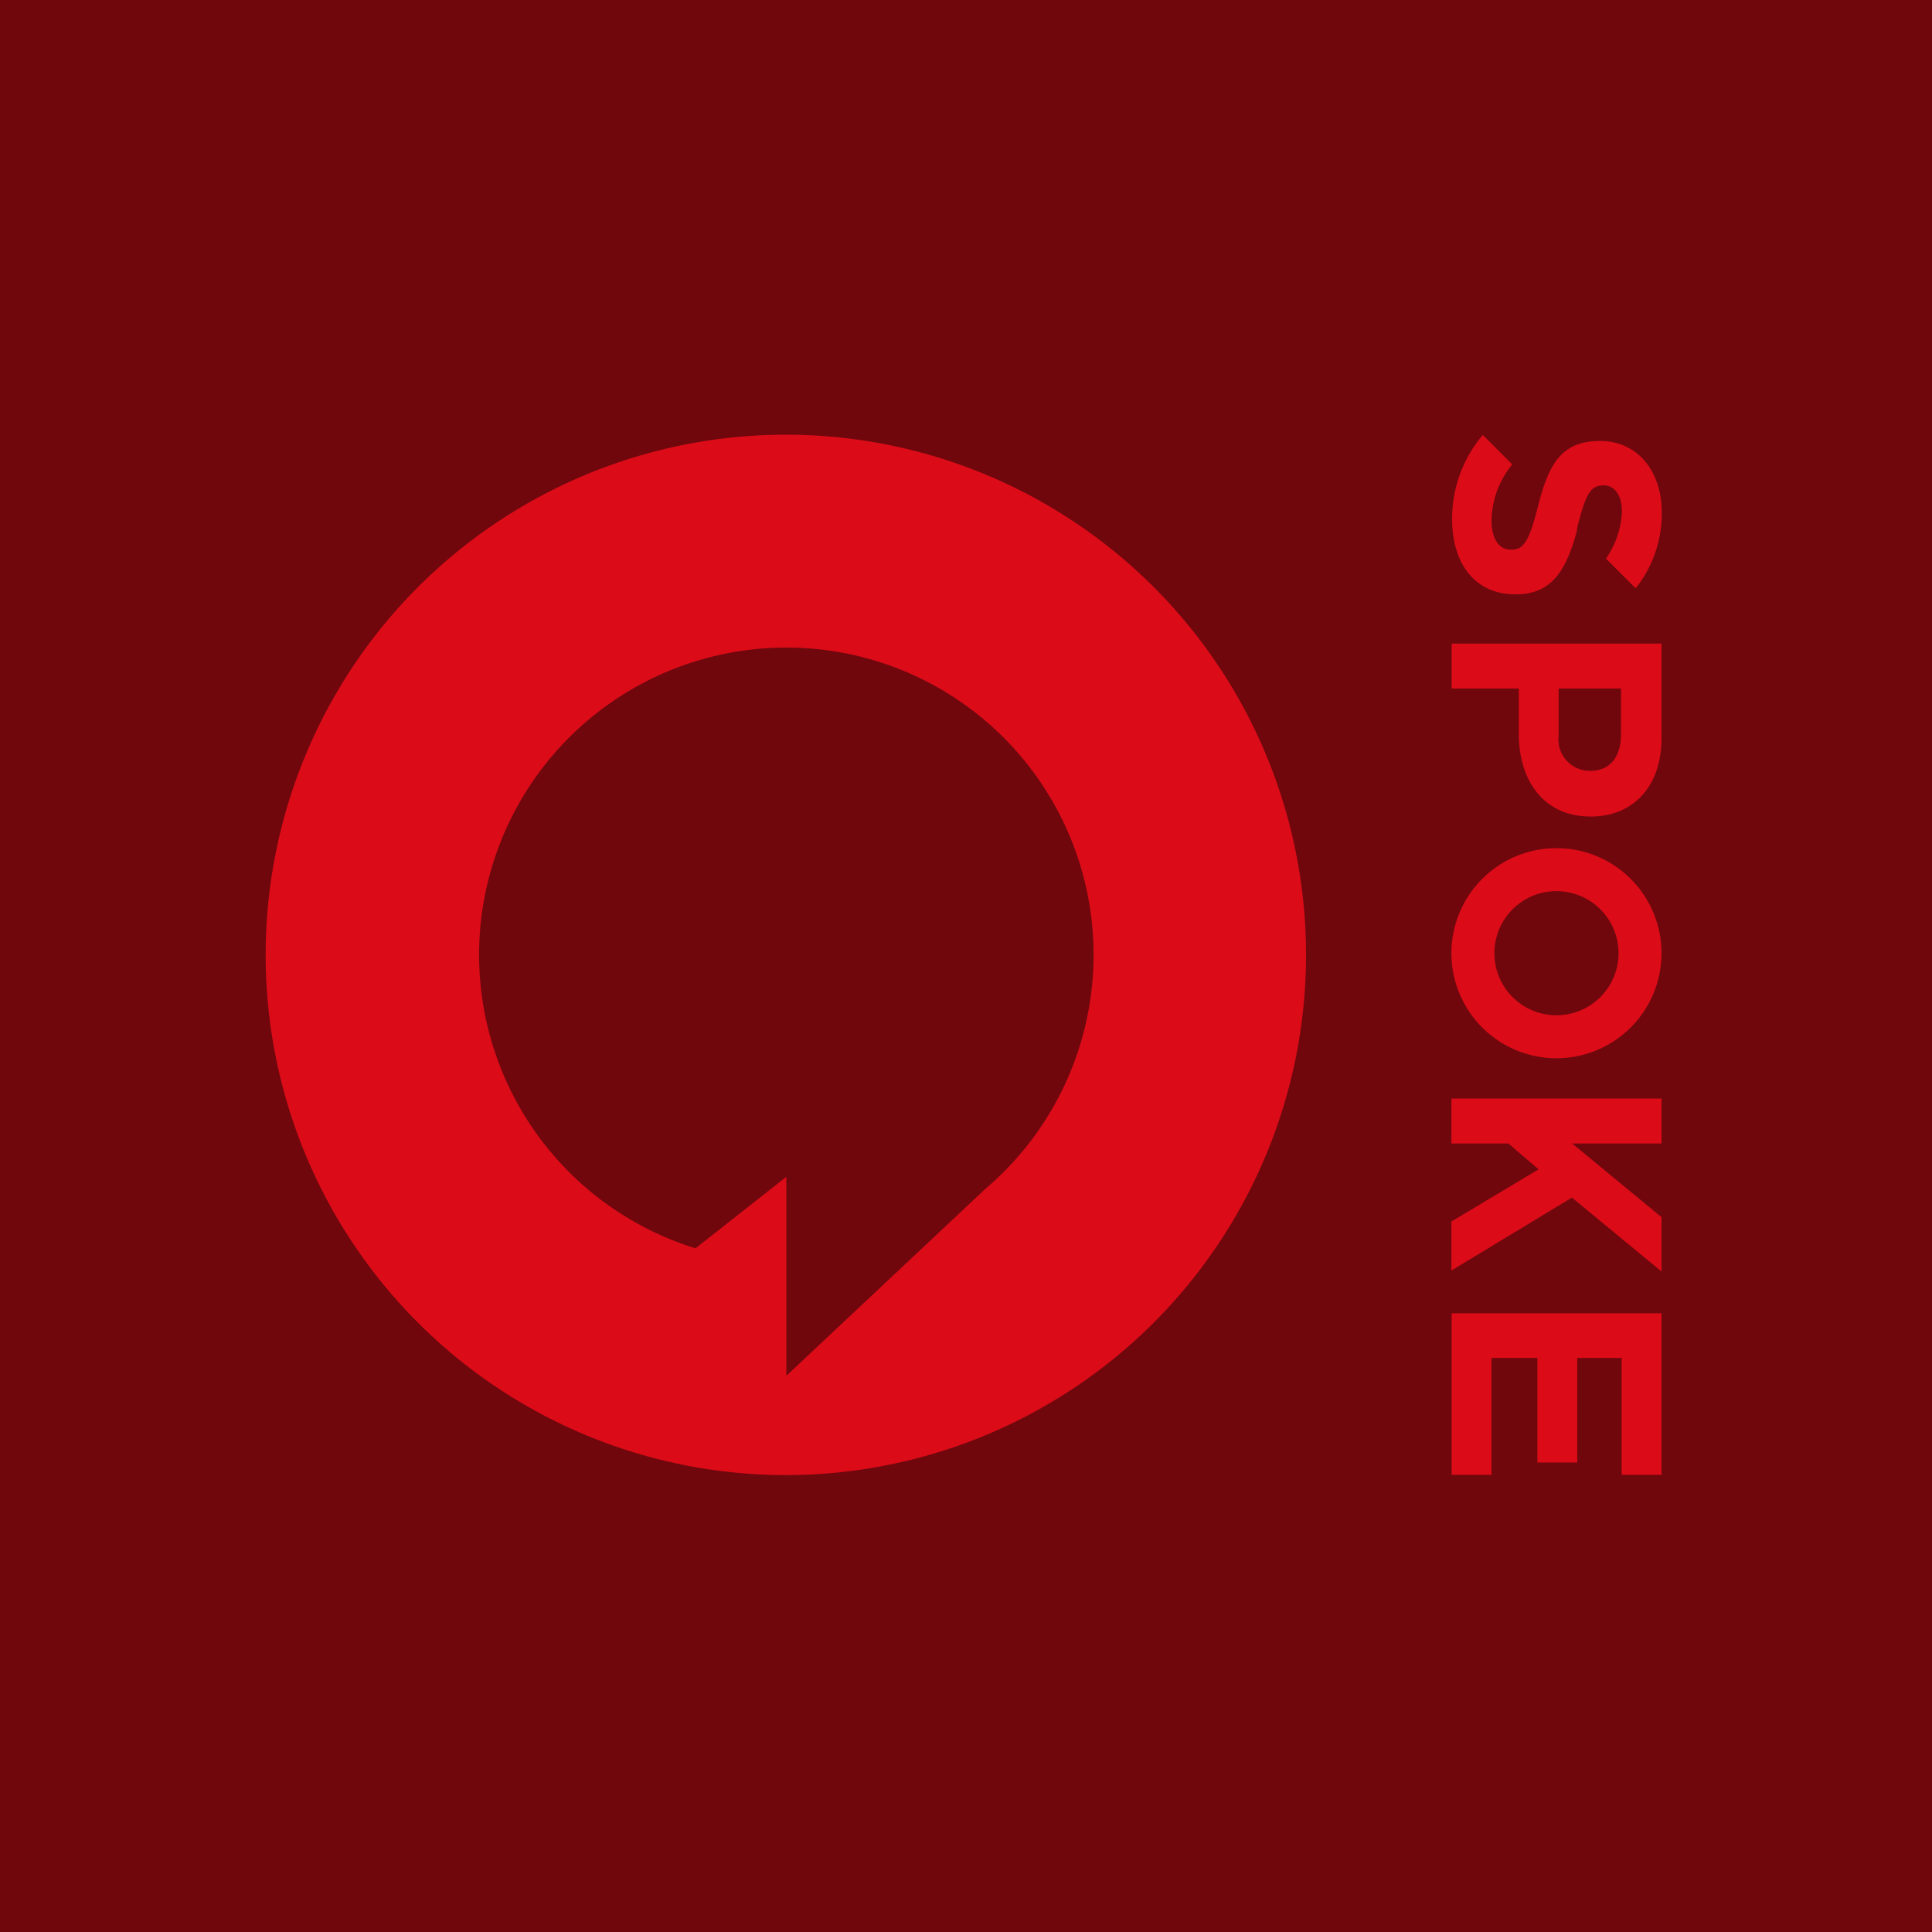
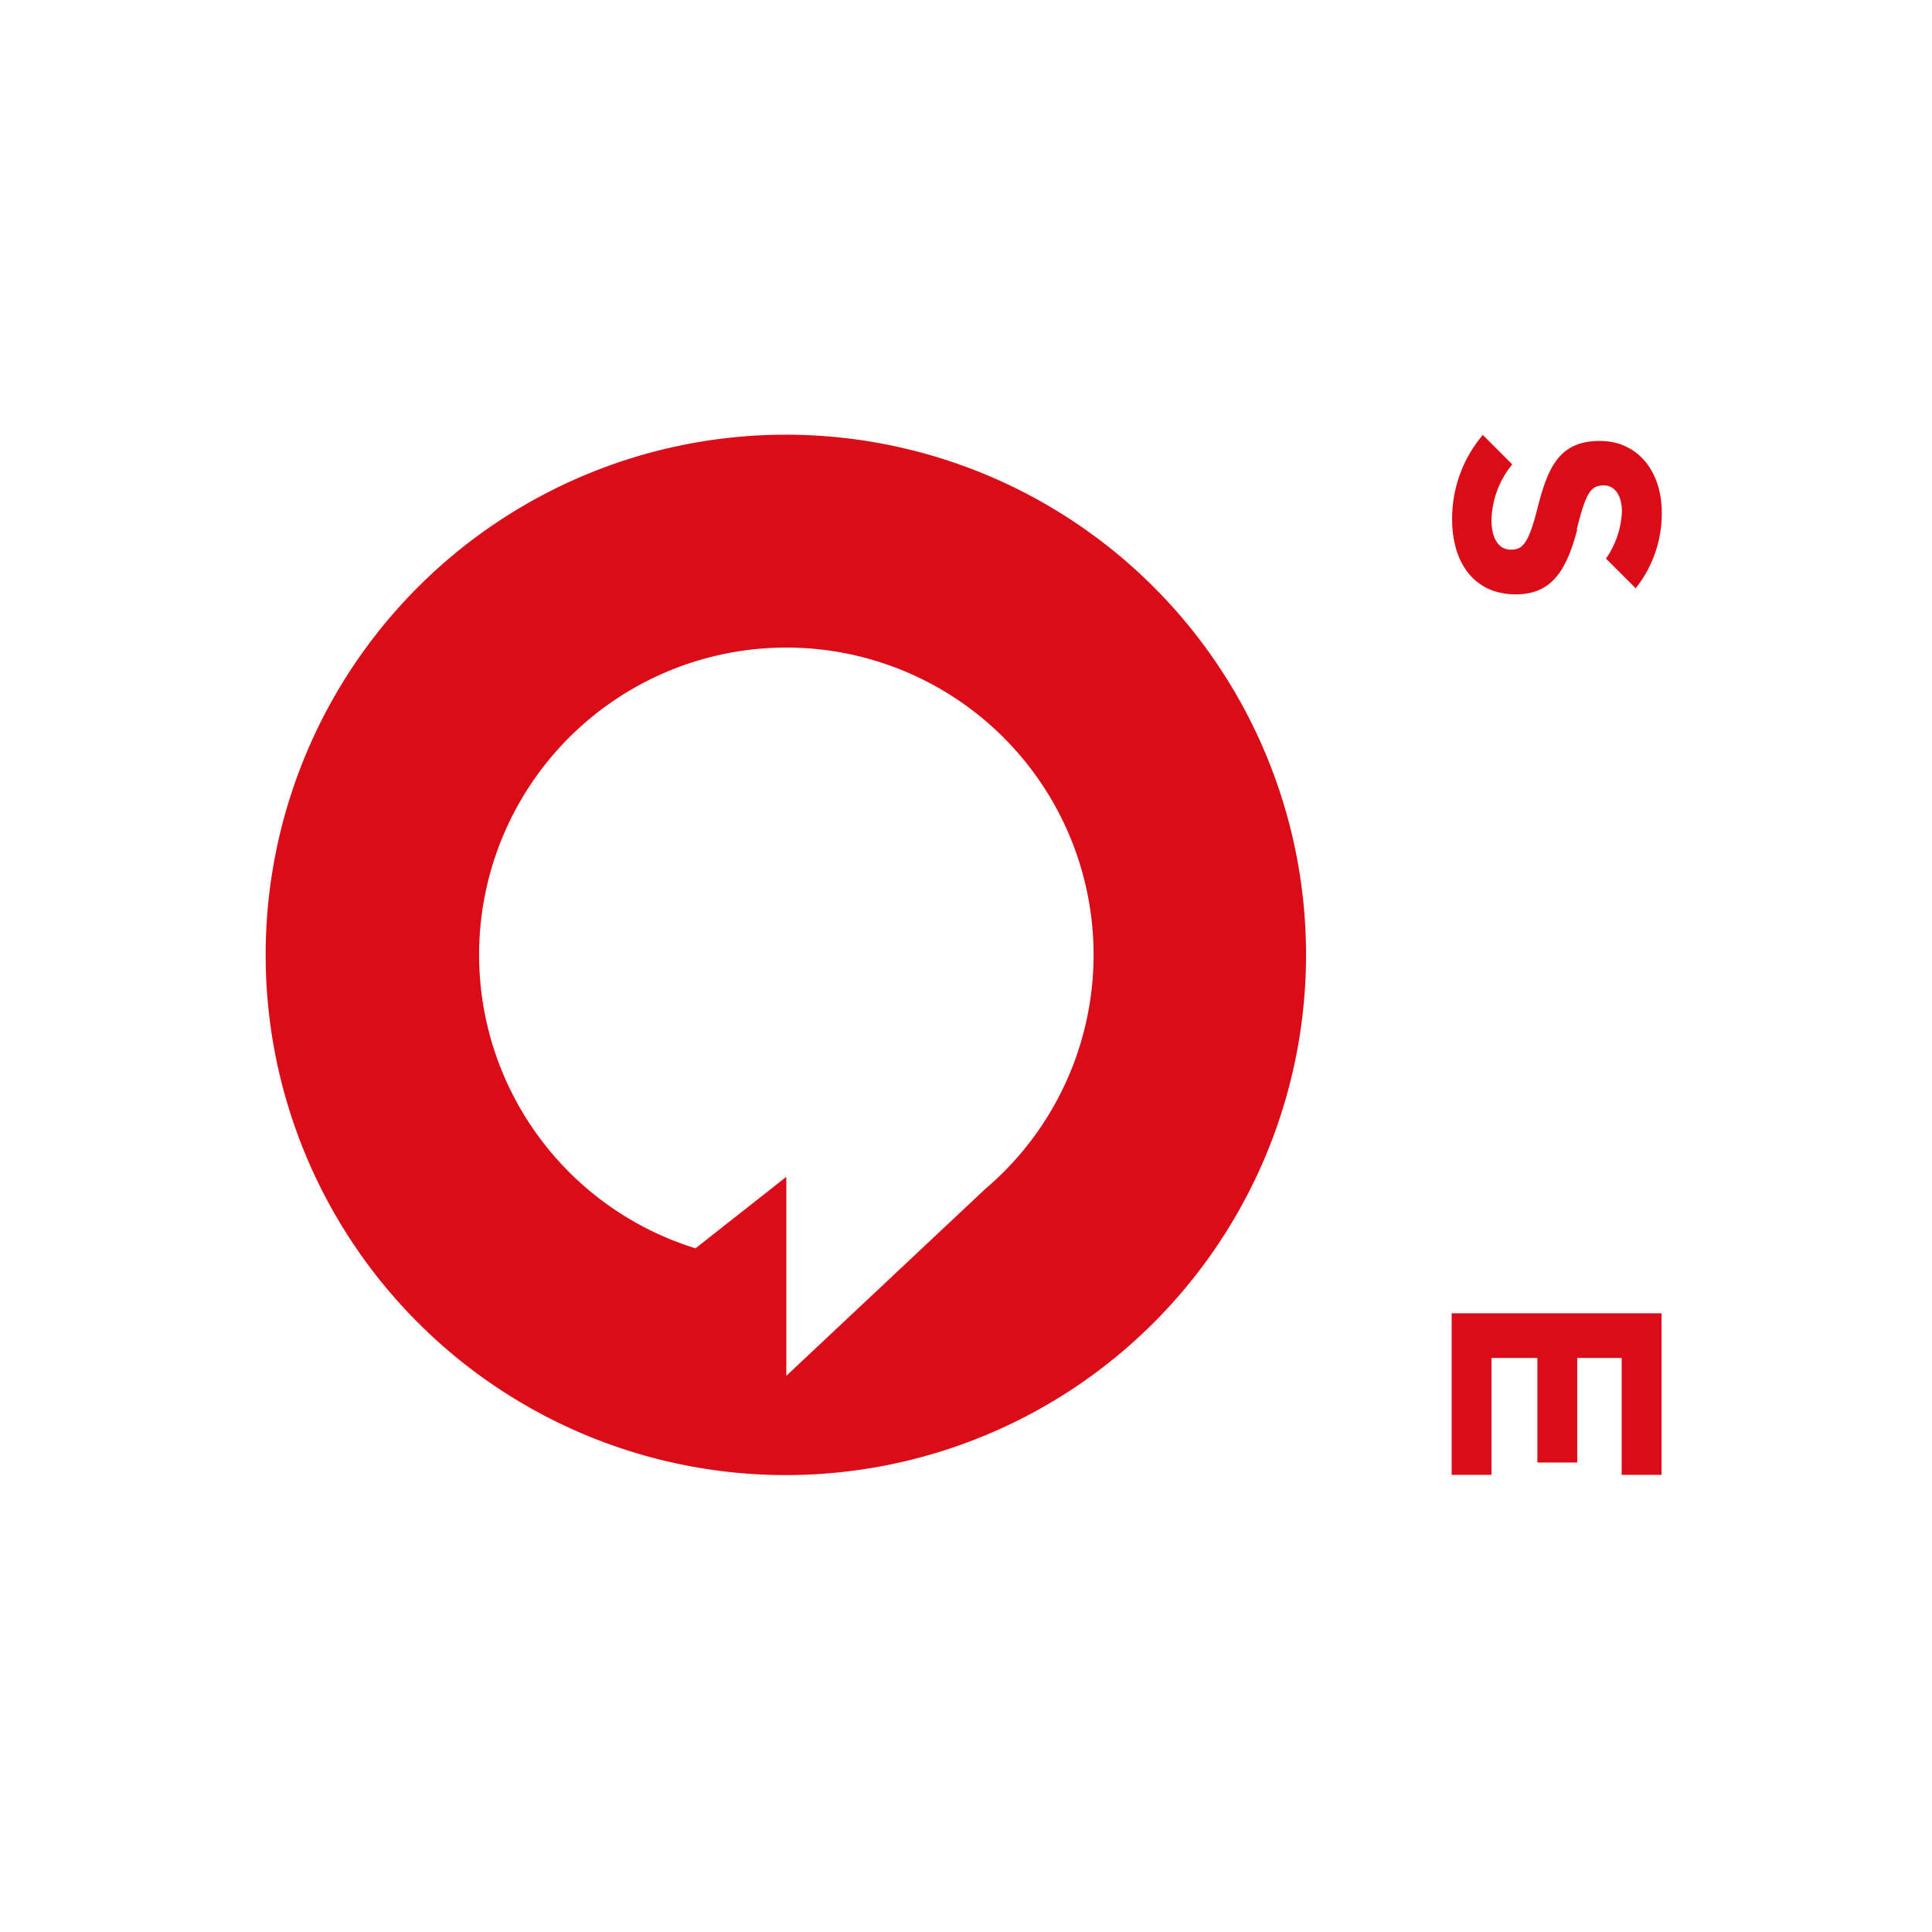
<svg xmlns="http://www.w3.org/2000/svg" id="Spoke-main-nav-icon-static" width="80" height="80" viewBox="0 0 80 80">
-   <path id="Path_360" data-name="Path 360" d="M0,0H80V80H0Z" fill="#6f070d" />
  <g id="Group_783" data-name="Group 783">
-     <path id="Path_352" data-name="Path 352" d="M68.8,26.65v3.92c0,2.02-1.2,3.24-2.92,3.24h-.02c-1.96,0-2.97-1.52-2.97-3.42V28.51H60.11V26.65h8.7Zm-4.26,3.8a1.307,1.307,0,0,0,1.13,1.46.757.757,0,0,1,.15.01h.02c.83,0,1.28-.58,1.28-1.51v-1.9H64.54v1.94Z" fill="#dc0b18" />
-     <path id="Path_353" data-name="Path 353" d="M68.8,45.49v1.86H65.1l3.7,3.05v2.25l-3.71-3.06L60.1,52.61V50.58l3.61-2.16-1.25-1.07H60.1V45.49Z" fill="#dc0b18" />
    <path id="Path_354" data-name="Path 354" d="M68.8,54.38v6.69H67.15V56.23H65.31v4.33H63.66V56.23h-1.9v4.84H60.11V54.38h8.7Z" fill="#dc0b18" />
    <path id="Path_355" data-name="Path 355" d="M65.29,21.92c.37-1.46.55-1.82,1.11-1.82h.02c.41,0,.74.37.74,1.09a3.672,3.672,0,0,1-.66,1.94l1.23,1.23a4.965,4.965,0,0,0,1.08-3.14c0-1.73-1.02-2.96-2.55-2.96h-.02c-1.68,0-2.15,1.1-2.58,2.8-.36,1.41-.6,1.7-1.08,1.7h-.02c-.5,0-.8-.46-.8-1.22a3.762,3.762,0,0,1,.86-2.31L61.4,18.01a5.348,5.348,0,0,0-1.27,3.5c0,1.82.94,3.1,2.62,3.1h.02c1.47,0,2.09-.97,2.54-2.68" fill="#dc0b18" />
-     <path id="Path_356" data-name="Path 356" d="M68.8,39.47a4.35,4.35,0,1,0-4.35,4.35h0a4.353,4.353,0,0,0,4.35-4.35m-6.92,0a2.57,2.57,0,1,1,2.57,2.57,2.569,2.569,0,0,1-2.57-2.57h0" fill="#dc0b18" />
  </g>
-   <path id="Path_359" data-name="Path 359" d="M32.54,18A21.54,21.54,0,1,0,54.08,39.54h0A21.535,21.535,0,0,0,32.54,18M40.8,49.23l-8.24,7.74V48.73L28.8,51.69a12.722,12.722,0,1,1,12-2.46" fill="#dc0b18" />
+   <path id="Path_359" data-name="Path 359" d="M32.54,18A21.54,21.54,0,1,0,54.08,39.54A21.535,21.535,0,0,0,32.54,18M40.8,49.23l-8.24,7.74V48.73L28.8,51.69a12.722,12.722,0,1,1,12-2.46" fill="#dc0b18" />
</svg>